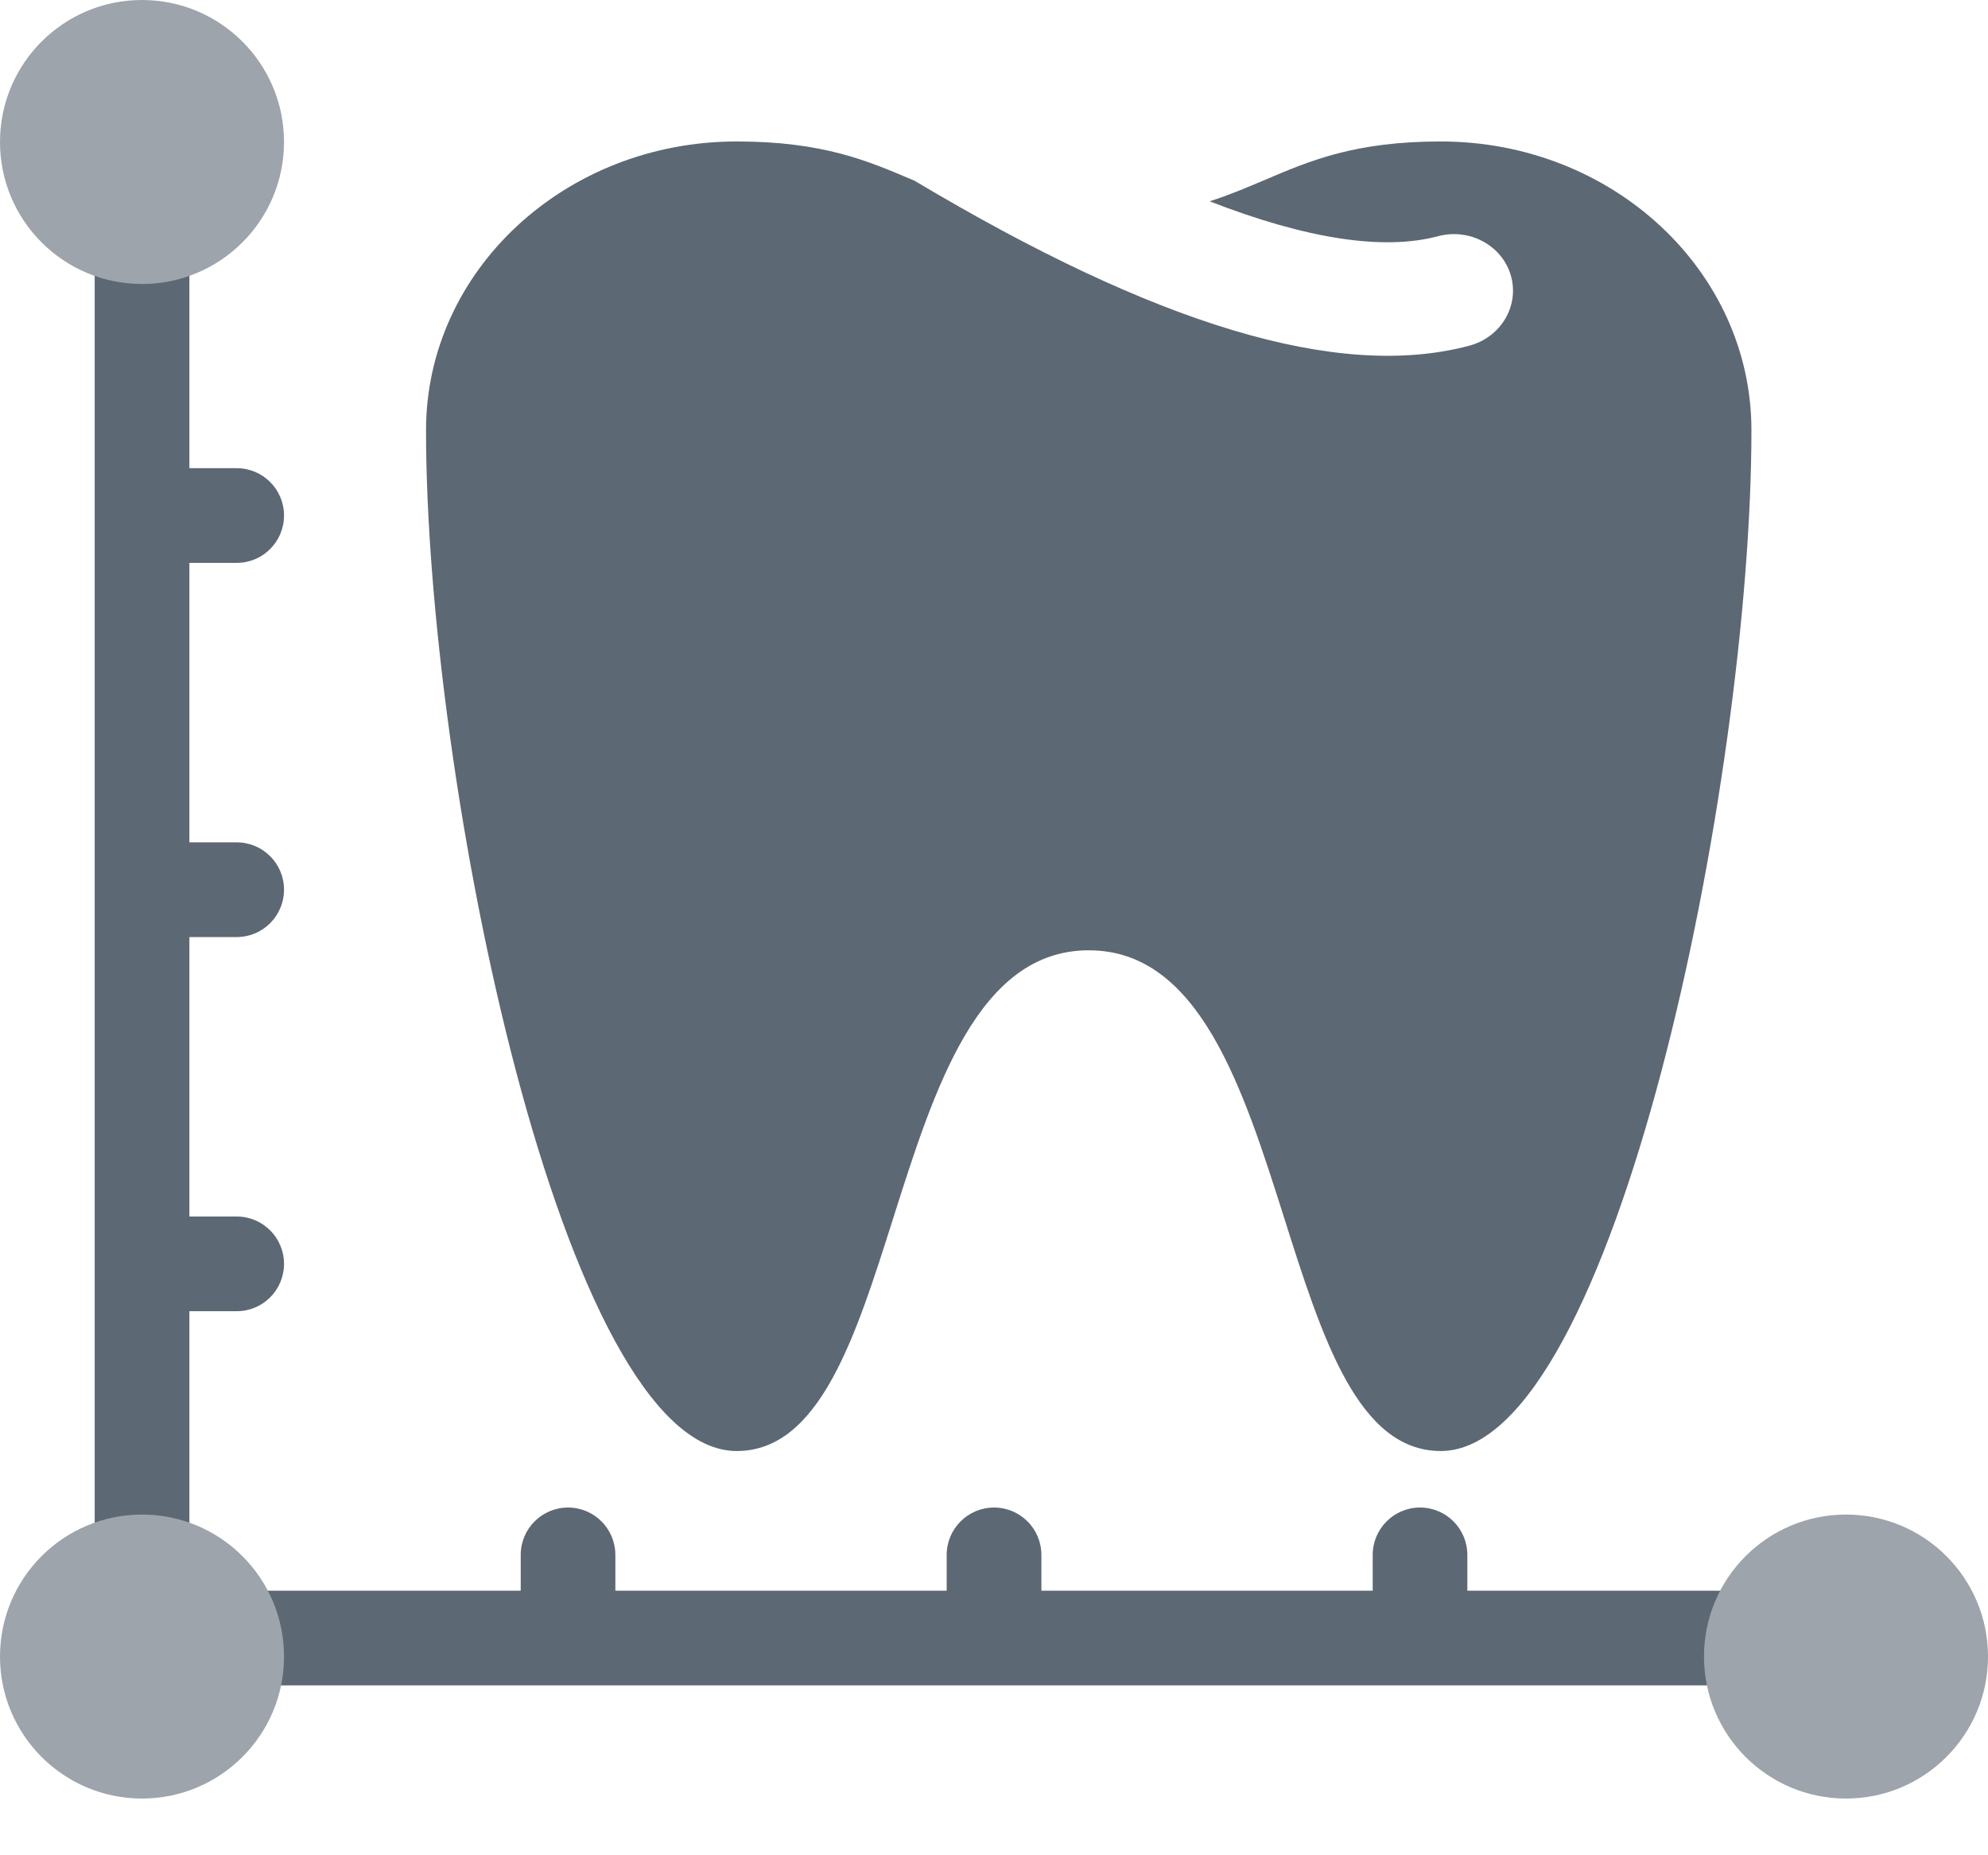
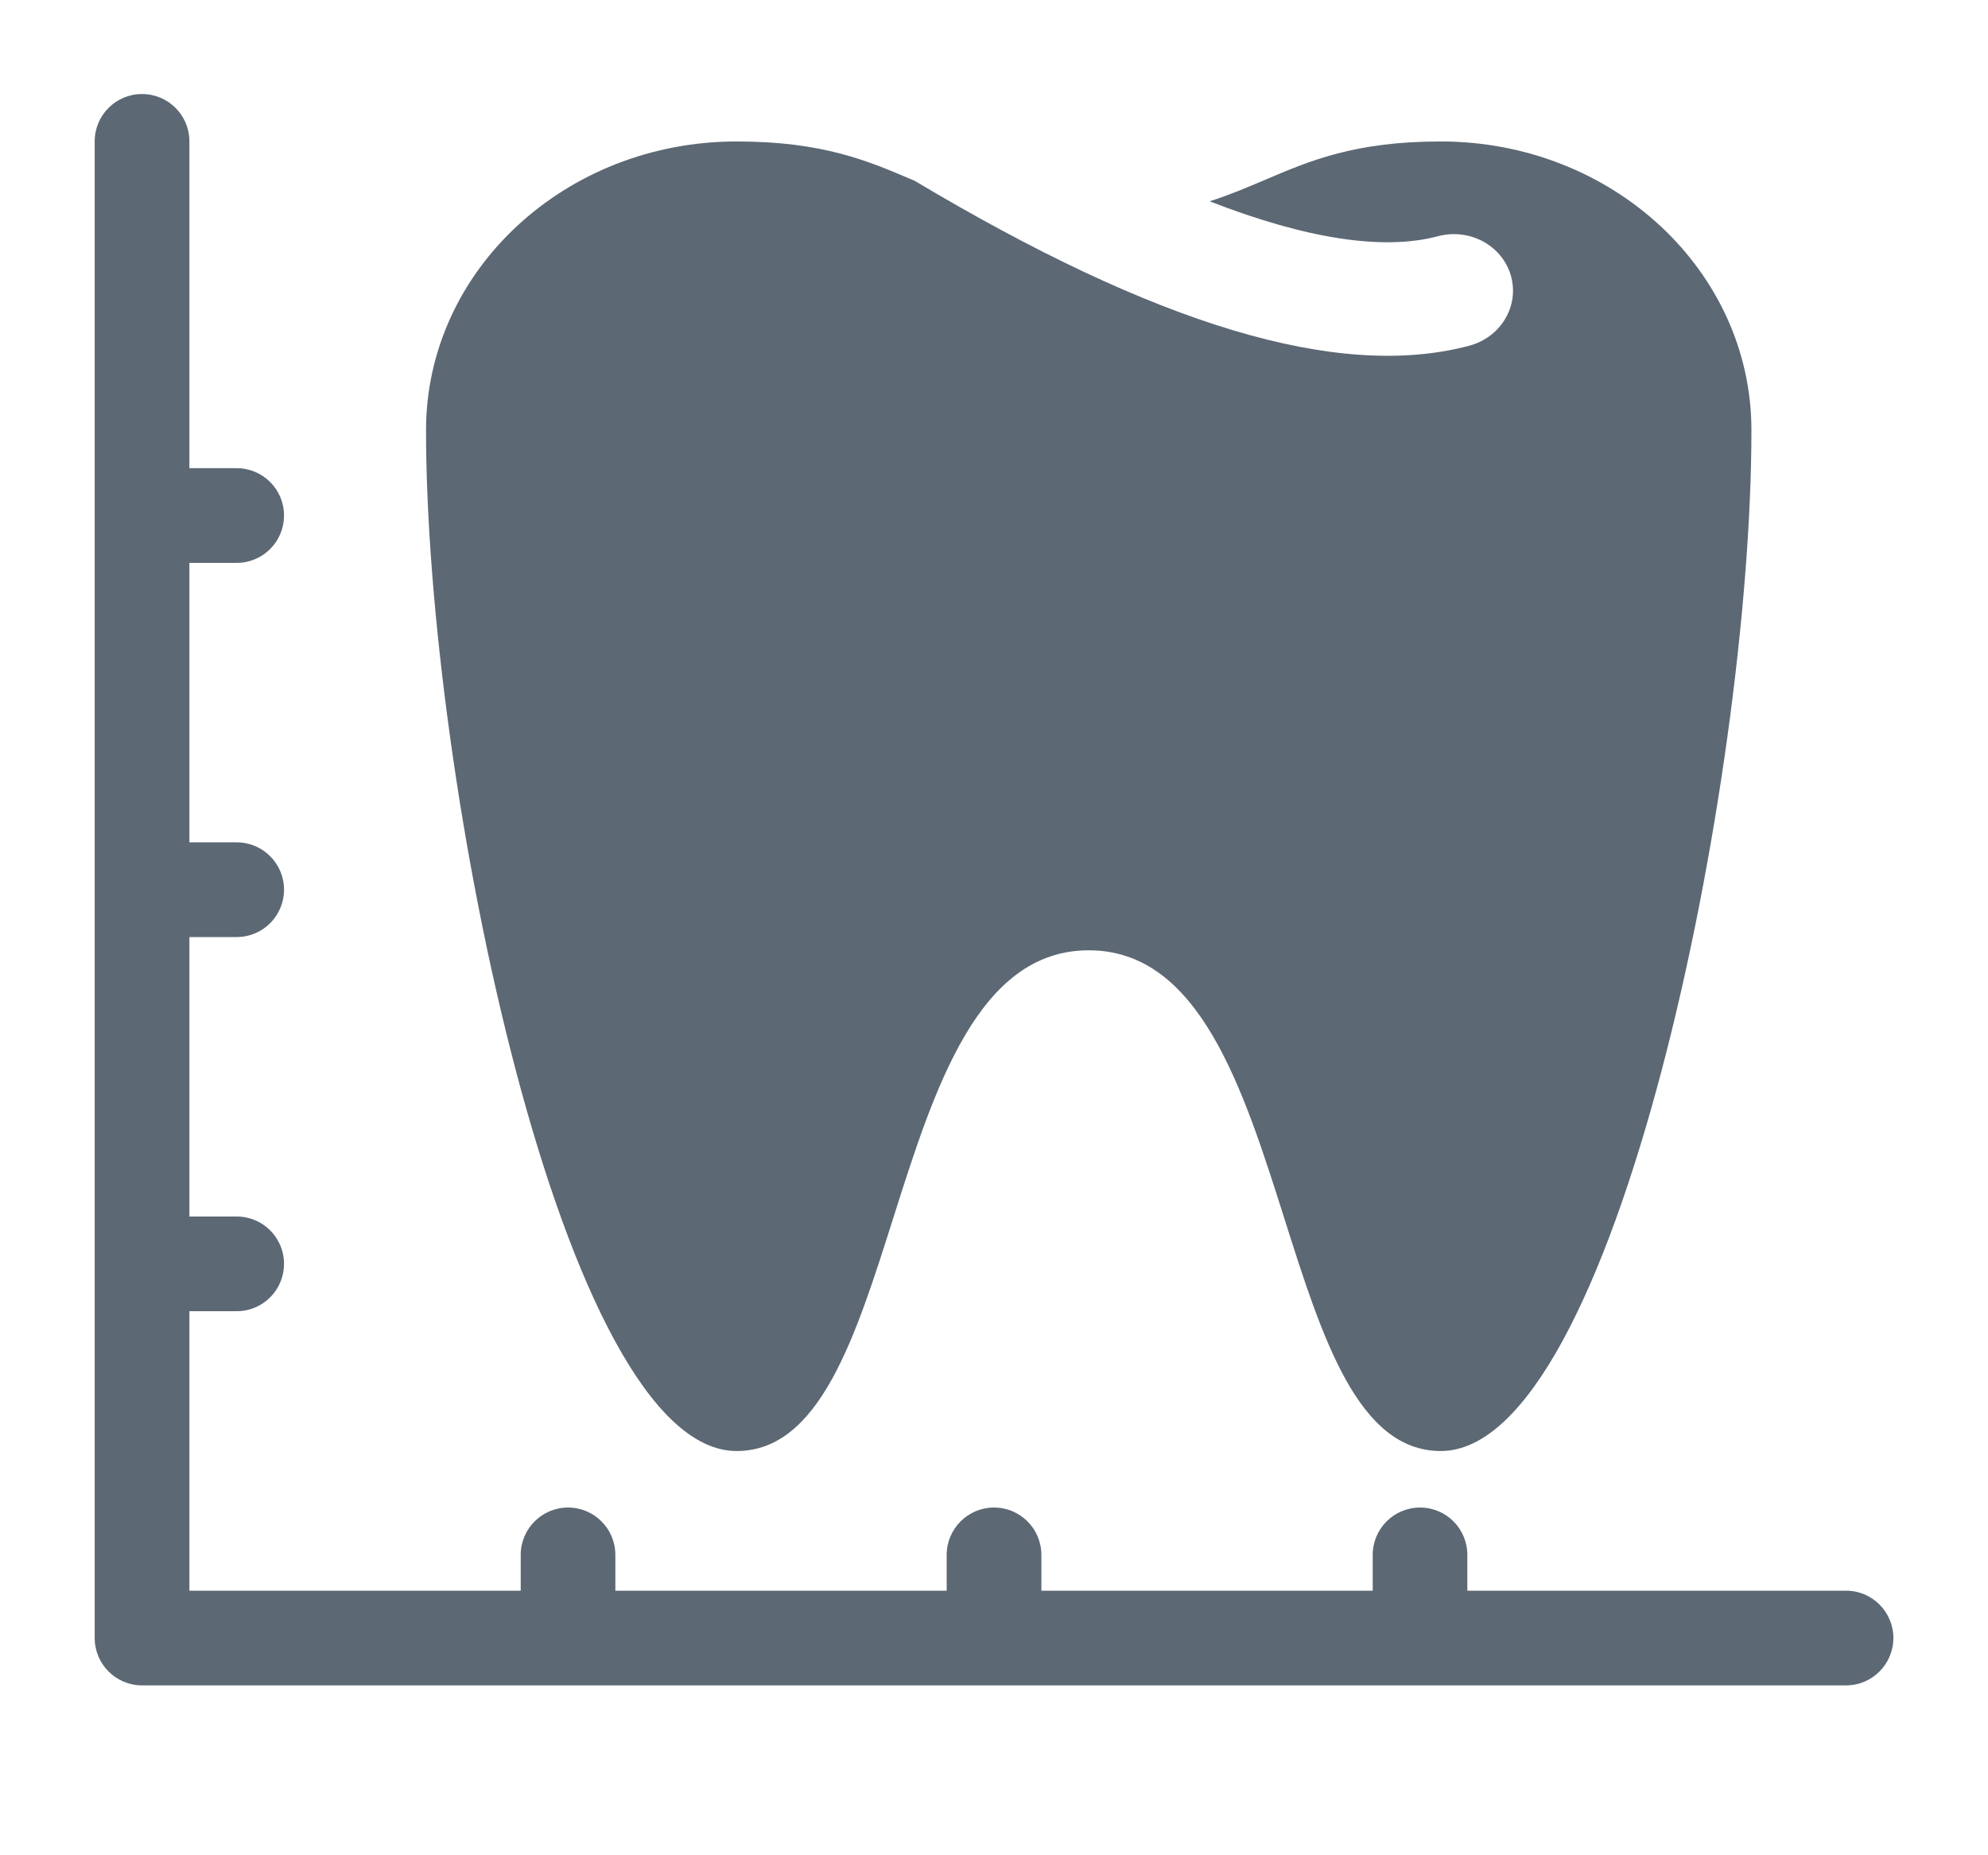
<svg xmlns="http://www.w3.org/2000/svg" width="30" height="28" viewBox="0 0 30 28" fill="none">
  <path fill-rule="evenodd" clip-rule="evenodd" d="M2.858 2.133C2.858 1.739 2.538 1.419 2.143 1.419C1.749 1.419 1.429 1.739 1.429 2.133V7.78V13.427V19.074V24.721C1.429 25.116 1.749 25.436 2.143 25.436H8.572H15.001H21.429H27.858C28.252 25.436 28.572 25.116 28.572 24.721C28.572 24.327 28.252 24.007 27.858 24.007H22.143V23.467C22.143 23.072 21.824 22.752 21.429 22.752C21.035 22.752 20.715 23.072 20.715 23.467V24.007H15.715V23.467C15.715 23.072 15.395 22.752 15.001 22.752C14.606 22.752 14.286 23.072 14.286 23.467V24.007H9.286V23.467C9.286 23.072 8.967 22.752 8.572 22.752C8.178 22.752 7.858 23.072 7.858 23.467V24.007H2.858V19.789H3.572C3.967 19.789 4.286 19.469 4.286 19.074C4.286 18.68 3.967 18.36 3.572 18.36H2.858V14.142H3.572C3.967 14.142 4.286 13.822 4.286 13.427C4.286 13.033 3.967 12.713 3.572 12.713H2.858V8.495H3.572C3.967 8.495 4.286 8.175 4.286 7.78C4.286 7.386 3.967 7.066 3.572 7.066H2.858V2.133ZM13.773 2.716L13.8 2.727C17.429 4.894 20.189 5.747 22.174 5.217C22.65 5.089 22.931 4.616 22.8 4.16C22.669 3.704 22.177 3.438 21.7 3.565C20.884 3.783 19.728 3.612 18.254 3.038C18.555 2.942 18.82 2.829 19.086 2.716C19.767 2.425 20.448 2.135 21.742 2.135C24.331 2.135 26.43 4.086 26.43 6.494C26.43 11.765 24.367 21.899 21.742 21.899C20.493 21.899 19.951 20.188 19.383 18.394C18.757 16.418 18.099 14.342 16.43 14.342C14.76 14.342 14.102 16.419 13.476 18.395C12.908 20.188 12.366 21.899 11.117 21.899C8.492 21.899 6.429 11.765 6.429 6.494C6.429 4.086 8.528 2.135 11.117 2.135C12.412 2.135 13.092 2.425 13.773 2.716Z" fill="#5C6873" />
-   <path fill-rule="evenodd" clip-rule="evenodd" d="M4.286 2.143C4.286 3.326 3.326 4.286 2.143 4.286C0.959 4.286 0 3.326 0 2.143C0 0.959 0.959 0 2.143 0C3.326 0 4.286 0.959 4.286 2.143ZM30 25.001C30 26.184 29.041 27.144 27.857 27.144C26.674 27.144 25.714 26.184 25.714 25.001C25.714 23.817 26.674 22.858 27.857 22.858C29.041 22.858 30 23.817 30 25.001ZM2.143 27.144C3.326 27.144 4.286 26.184 4.286 25.001C4.286 23.817 3.326 22.858 2.143 22.858C0.959 22.858 0 23.817 0 25.001C0 26.184 0.959 27.144 2.143 27.144Z" fill="#9DA4AB" />
</svg>